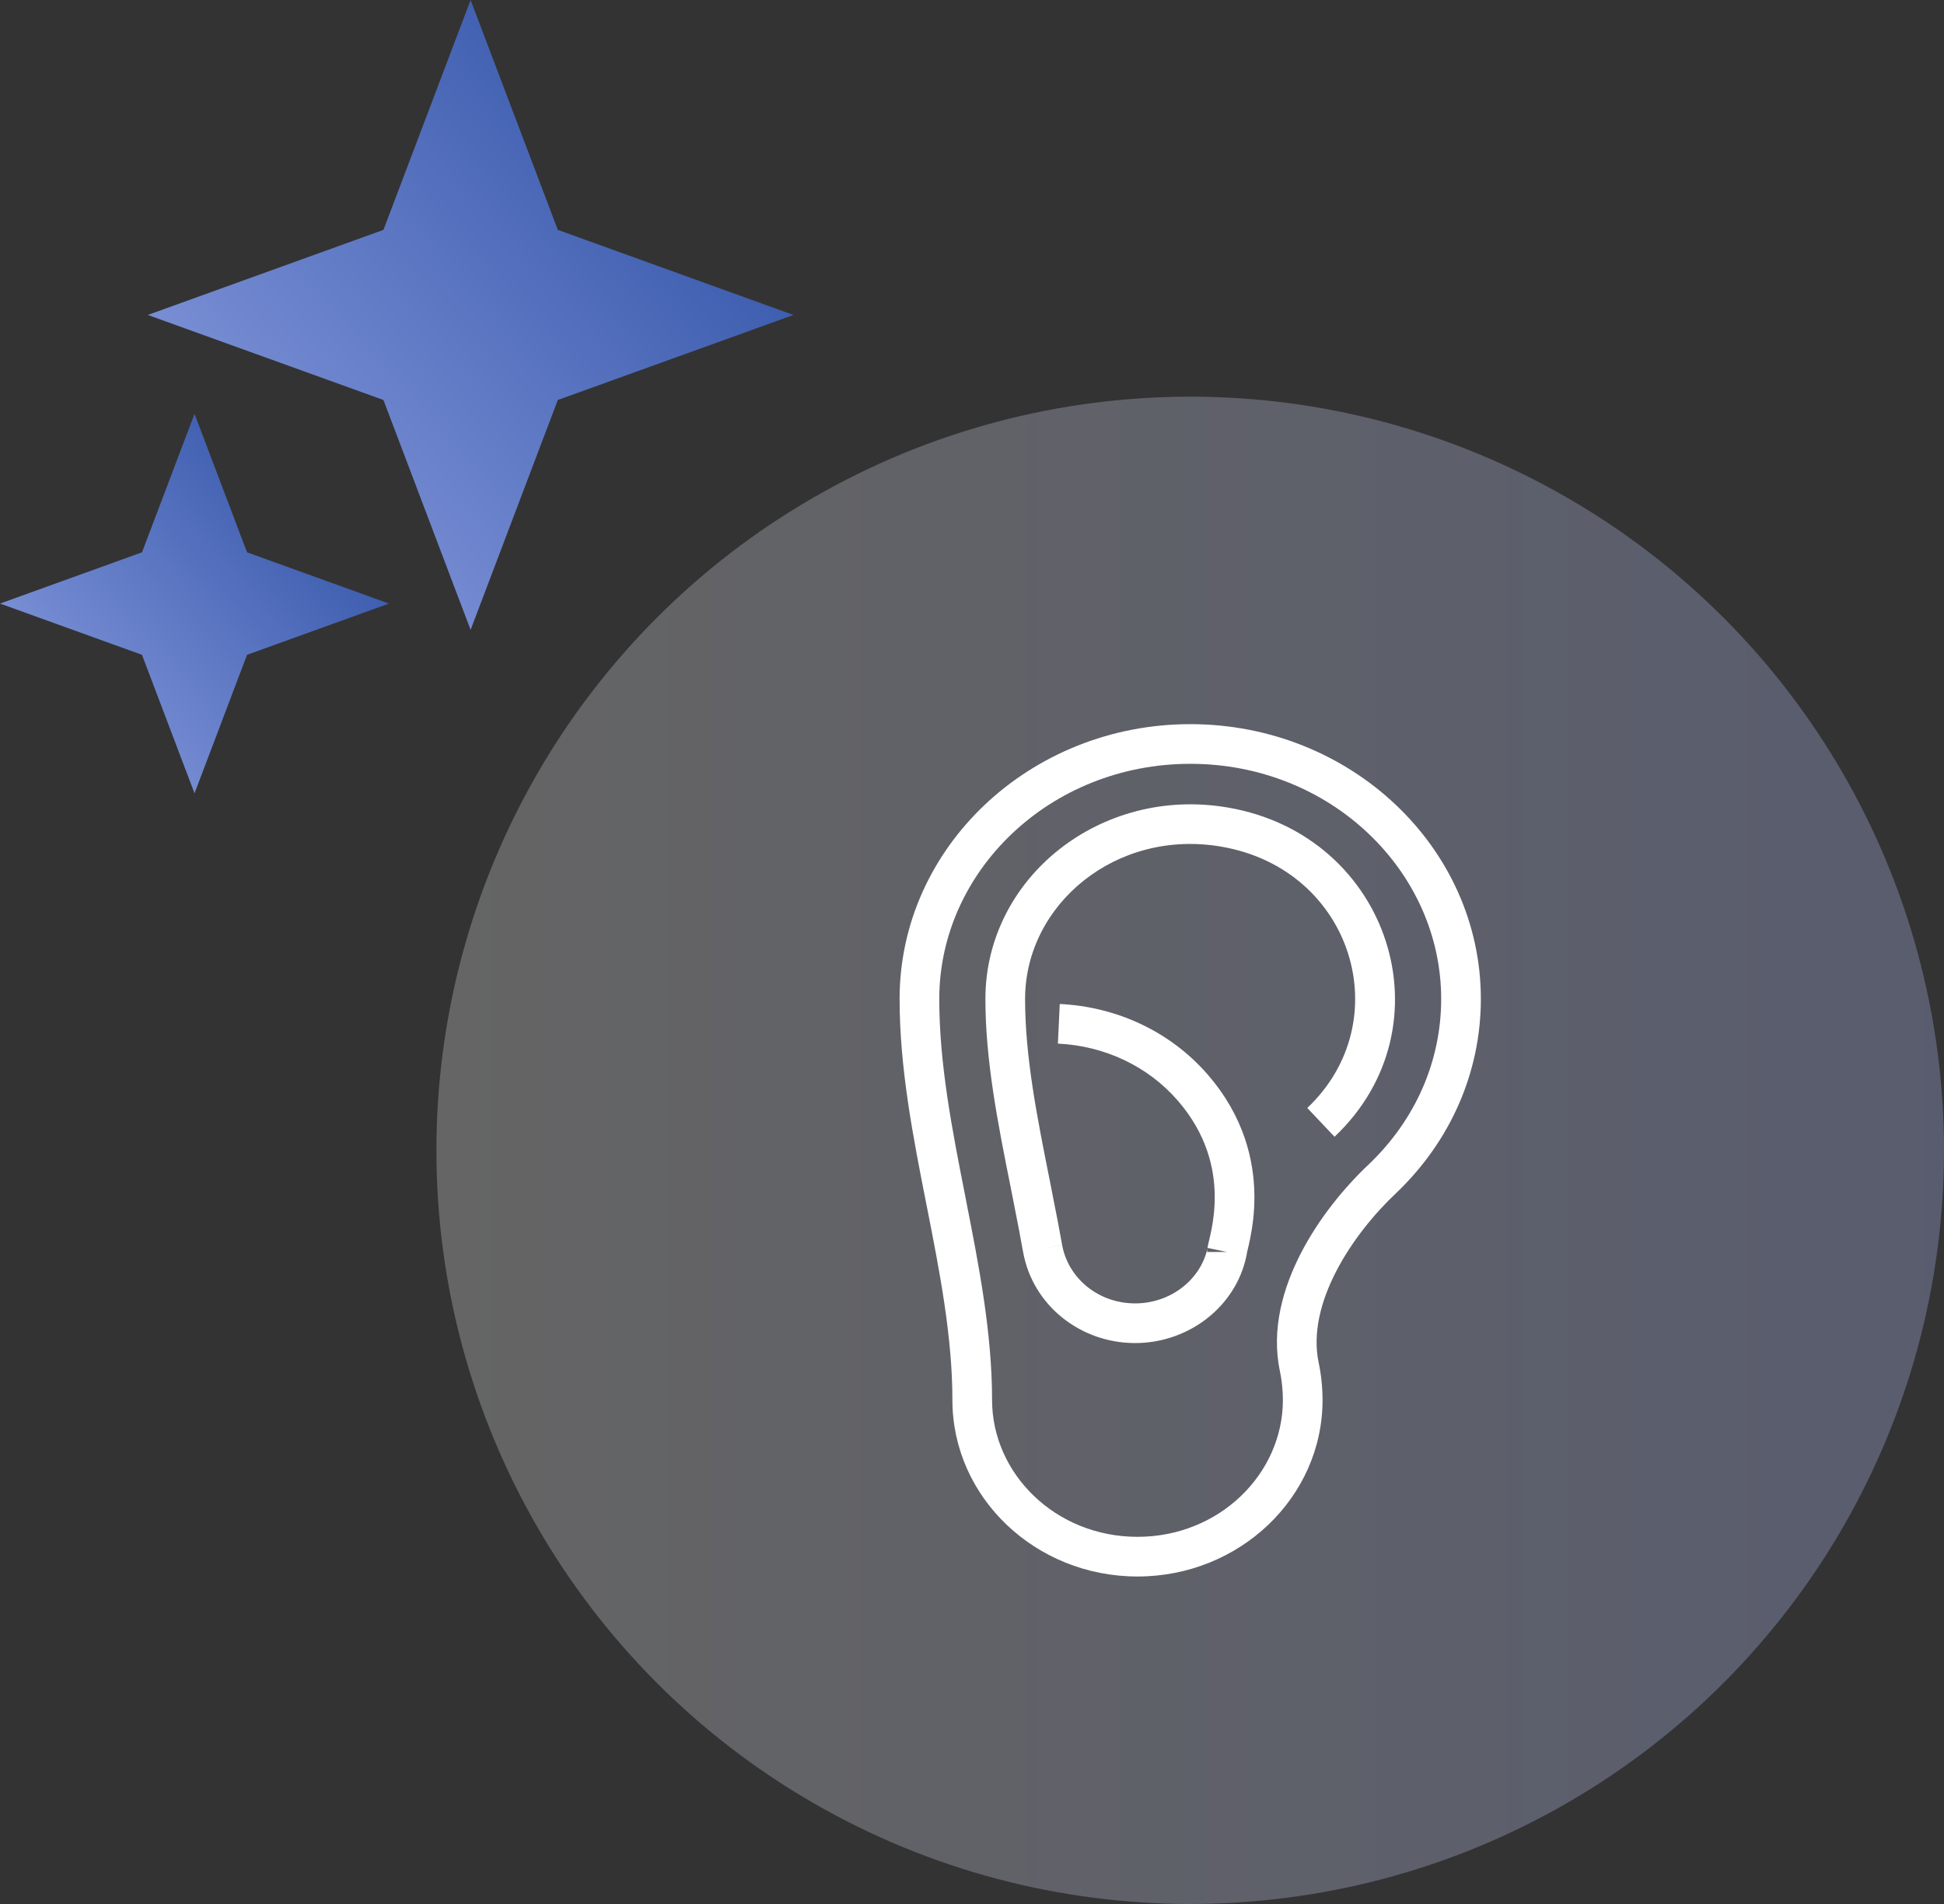
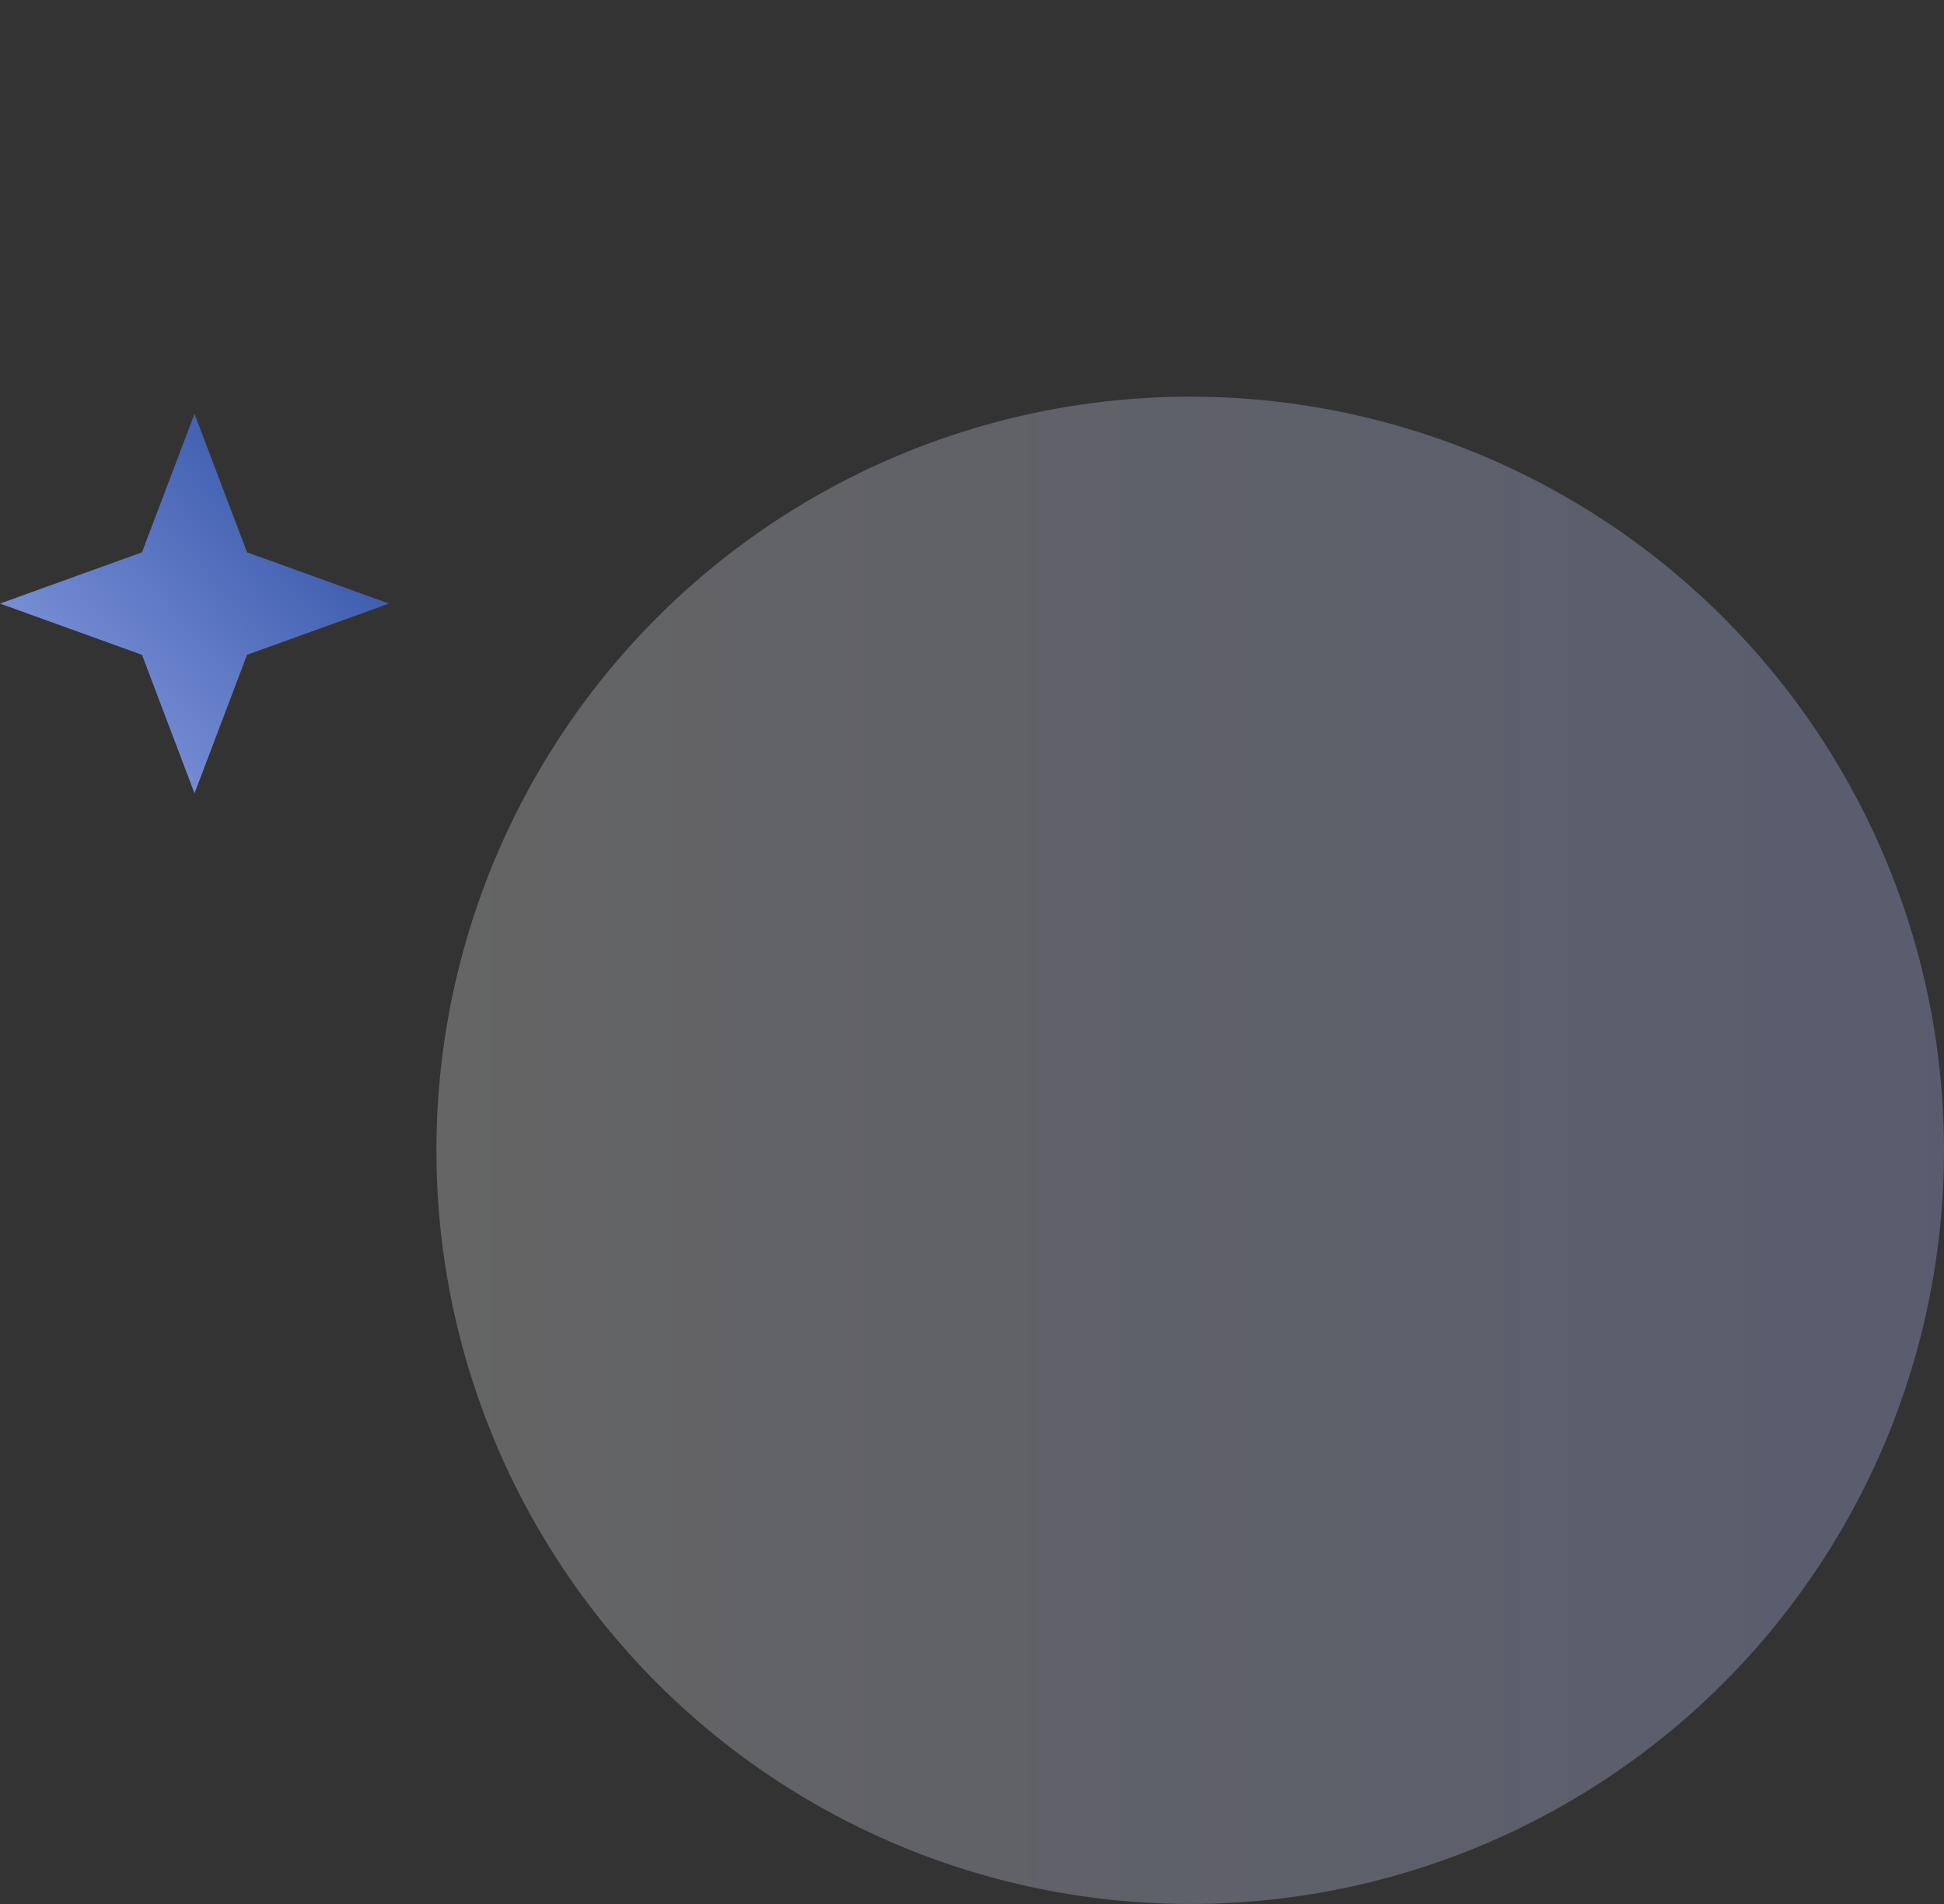
<svg xmlns="http://www.w3.org/2000/svg" width="49" height="48" viewBox="0 0 49 48" fill="none">
  <rect x="0" y="0" width="49" height="48" fill="#333333" stroke="none" />
  <circle cx="30" cy="29" r="19" fill="url(#paint0_linear_7163_1774)" fill-opacity="0.3" />
-   <path fill-rule="evenodd" clip-rule="evenodd" d="M30.44 27.089L30.44 27.089C31.364 28.154 31.609 29.264 31.618 30.131C31.623 30.561 31.569 30.929 31.516 31.199C31.491 31.329 31.465 31.437 31.446 31.514L31.444 31.523C31.436 31.558 31.43 31.581 31.427 31.598V31.615L31.416 31.666C31.144 32.957 29.948 33.859 28.612 33.859C27.23 33.859 26.028 32.906 25.788 31.562L25.787 31.559C25.721 31.182 25.647 30.808 25.574 30.436C25.543 30.278 25.512 30.121 25.481 29.964C25.481 29.963 25.481 29.963 25.481 29.962L25.479 29.953C25.156 28.339 24.838 26.749 24.838 25.184C24.838 22.124 27.753 19.803 30.959 20.36C35.04 21.064 36.577 25.88 33.638 28.658L32.951 27.932C35.257 25.752 34.106 21.917 30.788 21.345L30.788 21.345C28.133 20.884 25.838 22.804 25.838 25.184C25.838 26.636 26.134 28.131 26.462 29.769L26.463 29.773L26.463 29.773C26.492 29.922 26.522 30.075 26.552 30.23C26.627 30.607 26.704 30.998 26.772 31.386C26.772 31.387 26.772 31.387 26.772 31.387L26.28 31.474L26.772 31.385C26.772 31.386 26.772 31.386 26.772 31.386C26.923 32.224 27.685 32.859 28.612 32.859C29.504 32.859 30.254 32.265 30.432 31.486C30.429 31.51 30.427 31.536 30.427 31.563H30.927L30.437 31.46C30.436 31.469 30.434 31.478 30.432 31.486C30.436 31.45 30.442 31.42 30.445 31.405L30.446 31.403C30.453 31.369 30.462 31.328 30.471 31.291L30.473 31.285C30.491 31.208 30.513 31.116 30.535 31.006C30.579 30.78 30.622 30.483 30.618 30.141C30.611 29.464 30.425 28.598 29.685 27.744L30.062 27.416L29.684 27.744C29.685 27.744 29.685 27.744 29.685 27.744C28.938 26.884 27.848 26.365 26.665 26.31L26.712 25.311C28.157 25.379 29.506 26.013 30.44 27.089ZM31.422 31.62C31.422 31.62 31.422 31.619 31.423 31.615C31.423 31.618 31.422 31.62 31.422 31.62ZM24.331 30.161L24.331 30.162C24.34 30.212 24.351 30.262 24.36 30.313C24.668 31.878 25.006 33.6 25.006 35.295C25.006 37.151 26.604 38.744 28.671 38.744C30.738 38.744 32.336 37.151 32.336 35.295C32.336 35.05 32.307 34.785 32.263 34.576C32.033 33.509 32.348 32.449 32.792 31.59C33.242 30.718 33.885 29.934 34.501 29.354C35.683 28.226 36.326 26.745 36.326 25.184C36.326 21.965 33.541 19.256 30.003 19.256C26.464 19.256 23.675 21.967 23.675 25.184C23.675 26.821 23.996 28.465 24.331 30.161ZM35.189 30.08C34.088 31.115 32.916 32.867 33.241 34.367C33.3 34.646 33.336 34.982 33.336 35.295C33.336 37.747 31.246 39.744 28.671 39.744C26.096 39.744 24.006 37.747 24.006 35.295C24.006 33.7 23.685 32.061 23.372 30.469C23.364 30.43 23.357 30.392 23.349 30.354C23.018 28.675 22.675 26.935 22.675 25.184C22.675 21.361 25.966 18.256 30.003 18.256C34.04 18.256 37.326 21.361 37.326 25.184C37.326 27.03 36.562 28.771 35.189 30.08Z" fill="white" />
-   <path d="M11.862 0L9.665 5.795L3.725 7.94L9.665 10.084L11.862 15.879L14.06 10.084L20 7.94L14.06 5.795L11.862 0Z" fill="url(#paint1_linear_7163_1774)" />
  <path d="M4.903 10.433L3.579 13.924L1.62125e-05 15.216L3.579 16.508L4.903 20L6.227 16.508L9.805 15.216L6.227 13.924L4.903 10.433Z" fill="url(#paint2_linear_7163_1774)" />
  <defs>
    <linearGradient id="paint0_linear_7163_1774" x1="11" y1="29" x2="49" y2="29" gradientUnits="userSpaceOnUse">
      <stop stop-color="#D8D8D8" />
      <stop offset="1" stop-color="#B1BCF7" />
    </linearGradient>
    <linearGradient id="paint1_linear_7163_1774" x1="30.075" y1="14.938" x2="8.124" y2="34.664" gradientUnits="userSpaceOnUse">
      <stop offset="0.078" stop-color="#3C5CAE" />
      <stop offset="0.993" stop-color="#BCC6FF" />
    </linearGradient>
    <linearGradient id="paint2_linear_7163_1774" x1="15.876" y1="19.433" x2="2.65" y2="31.318" gradientUnits="userSpaceOnUse">
      <stop offset="0.078" stop-color="#3C5CAE" />
      <stop offset="0.993" stop-color="#BCC6FF" />
    </linearGradient>
  </defs>
</svg>